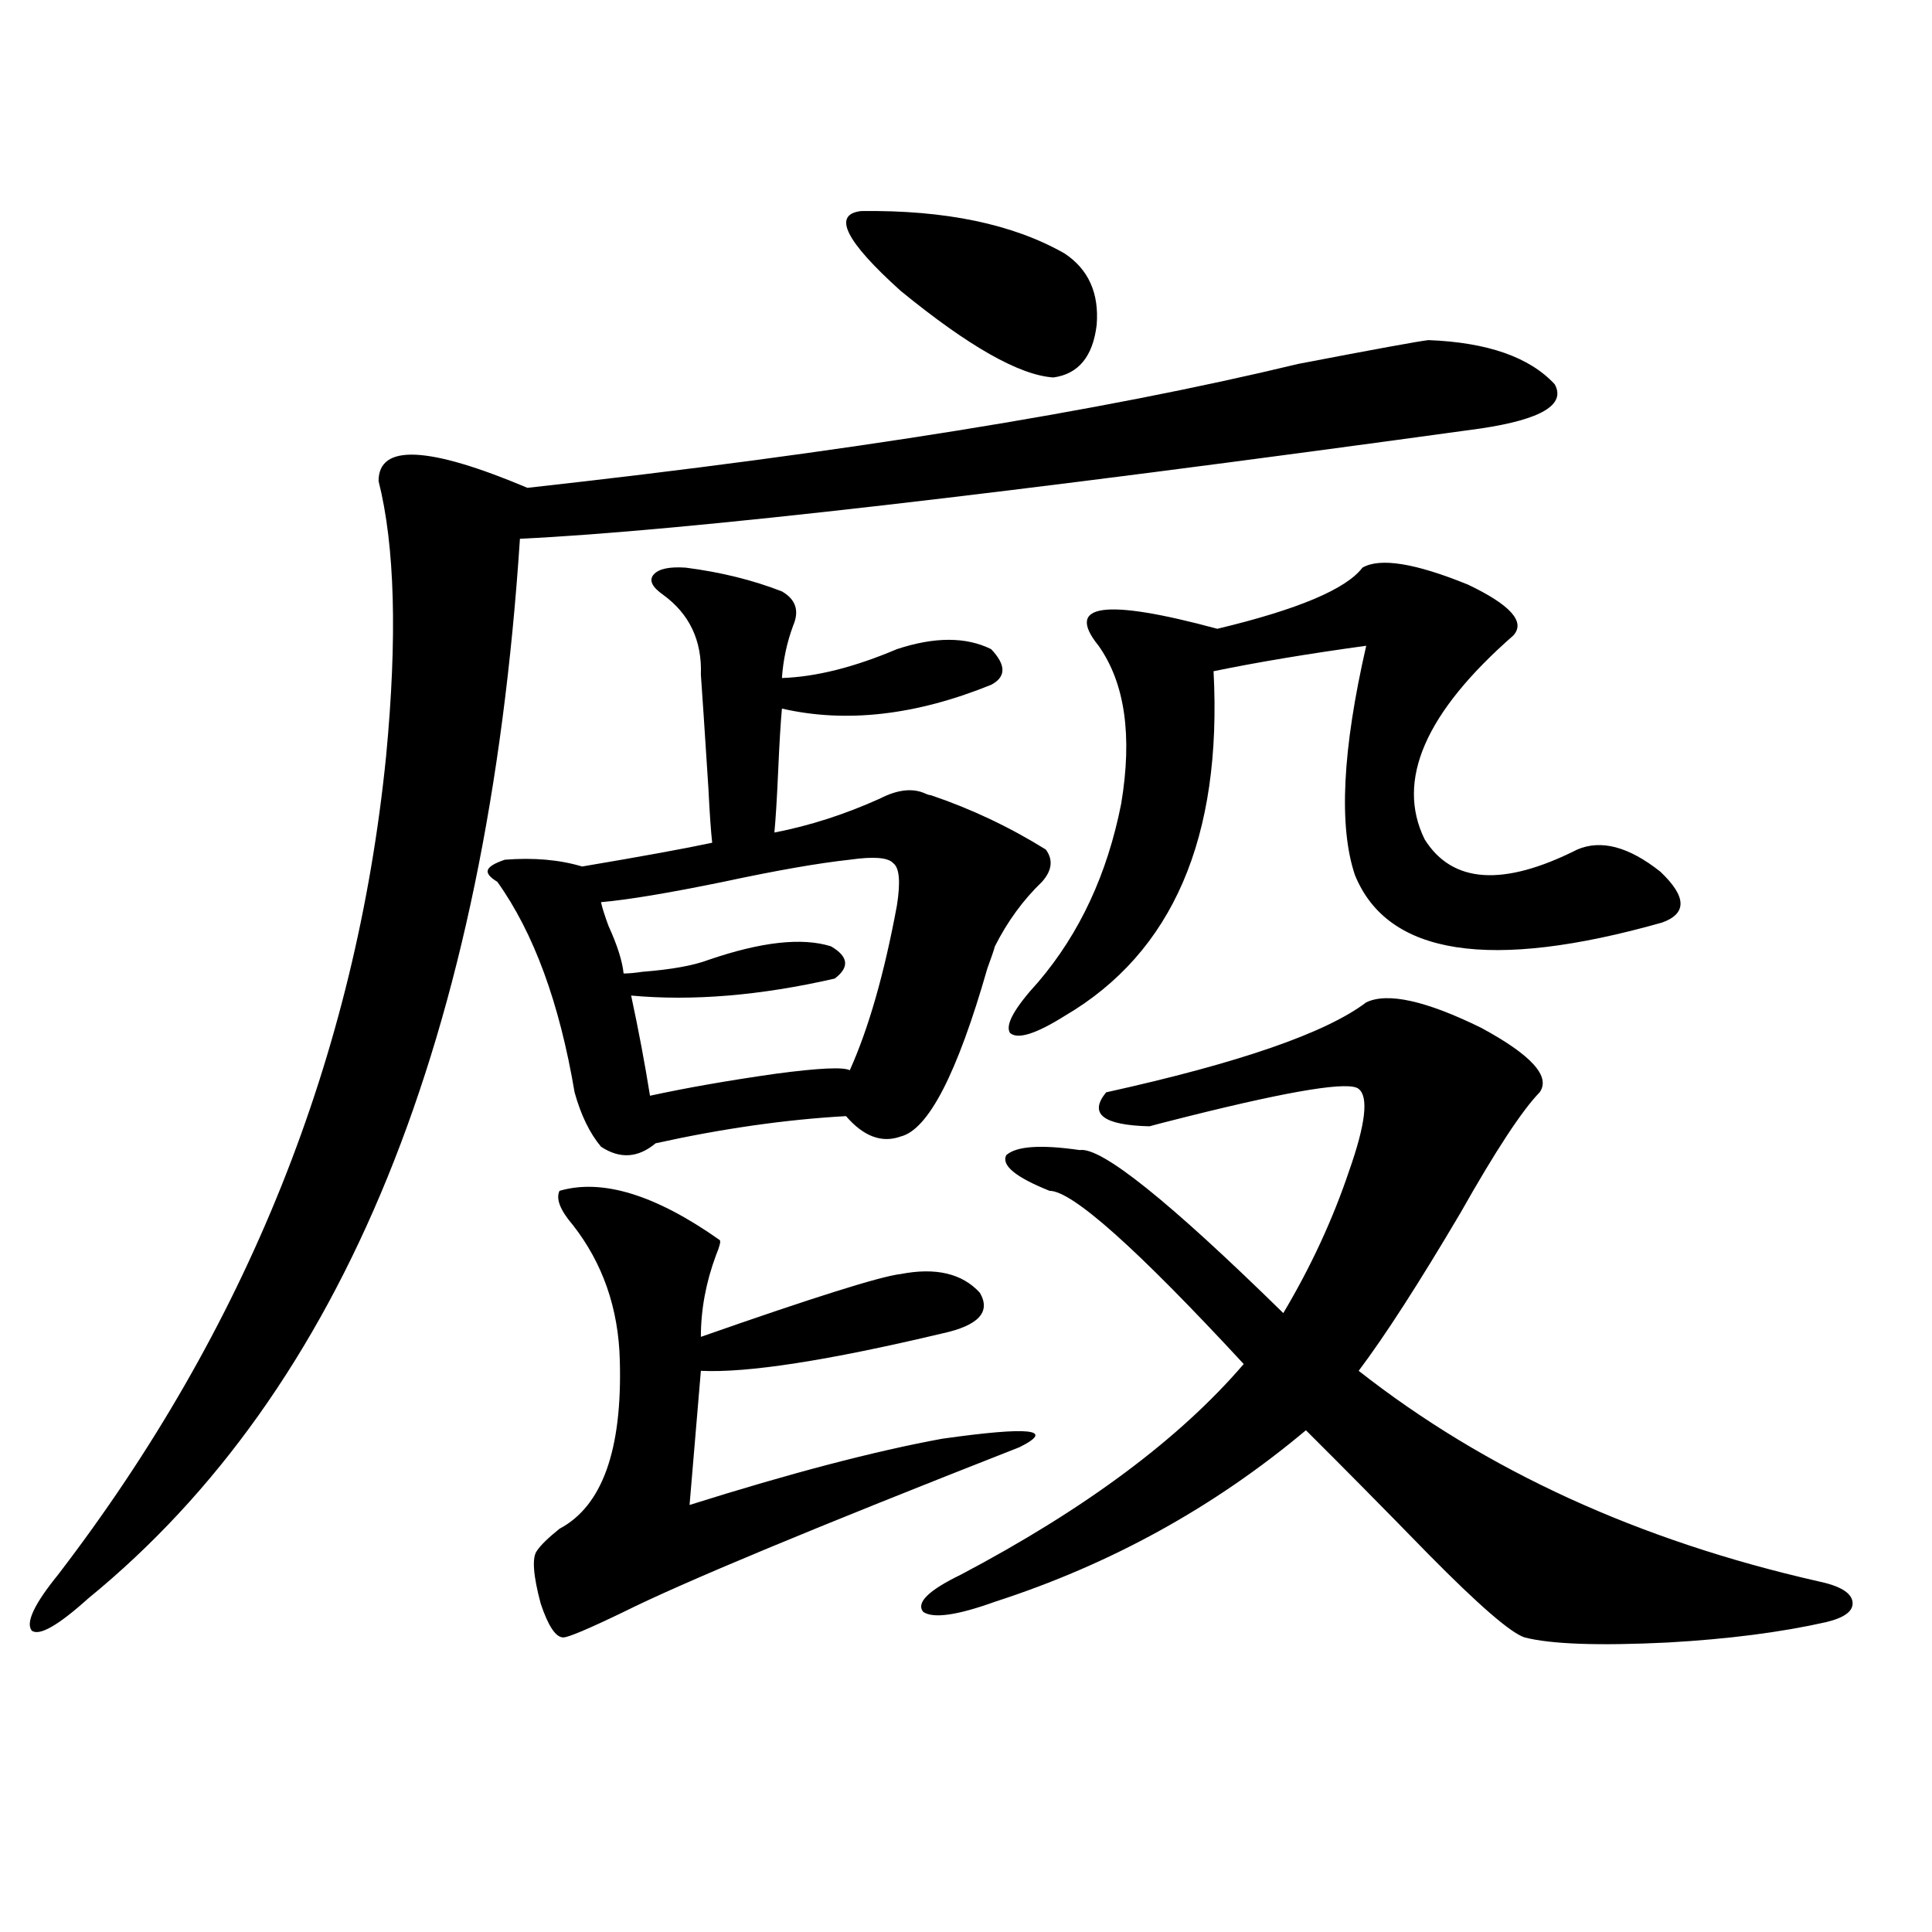
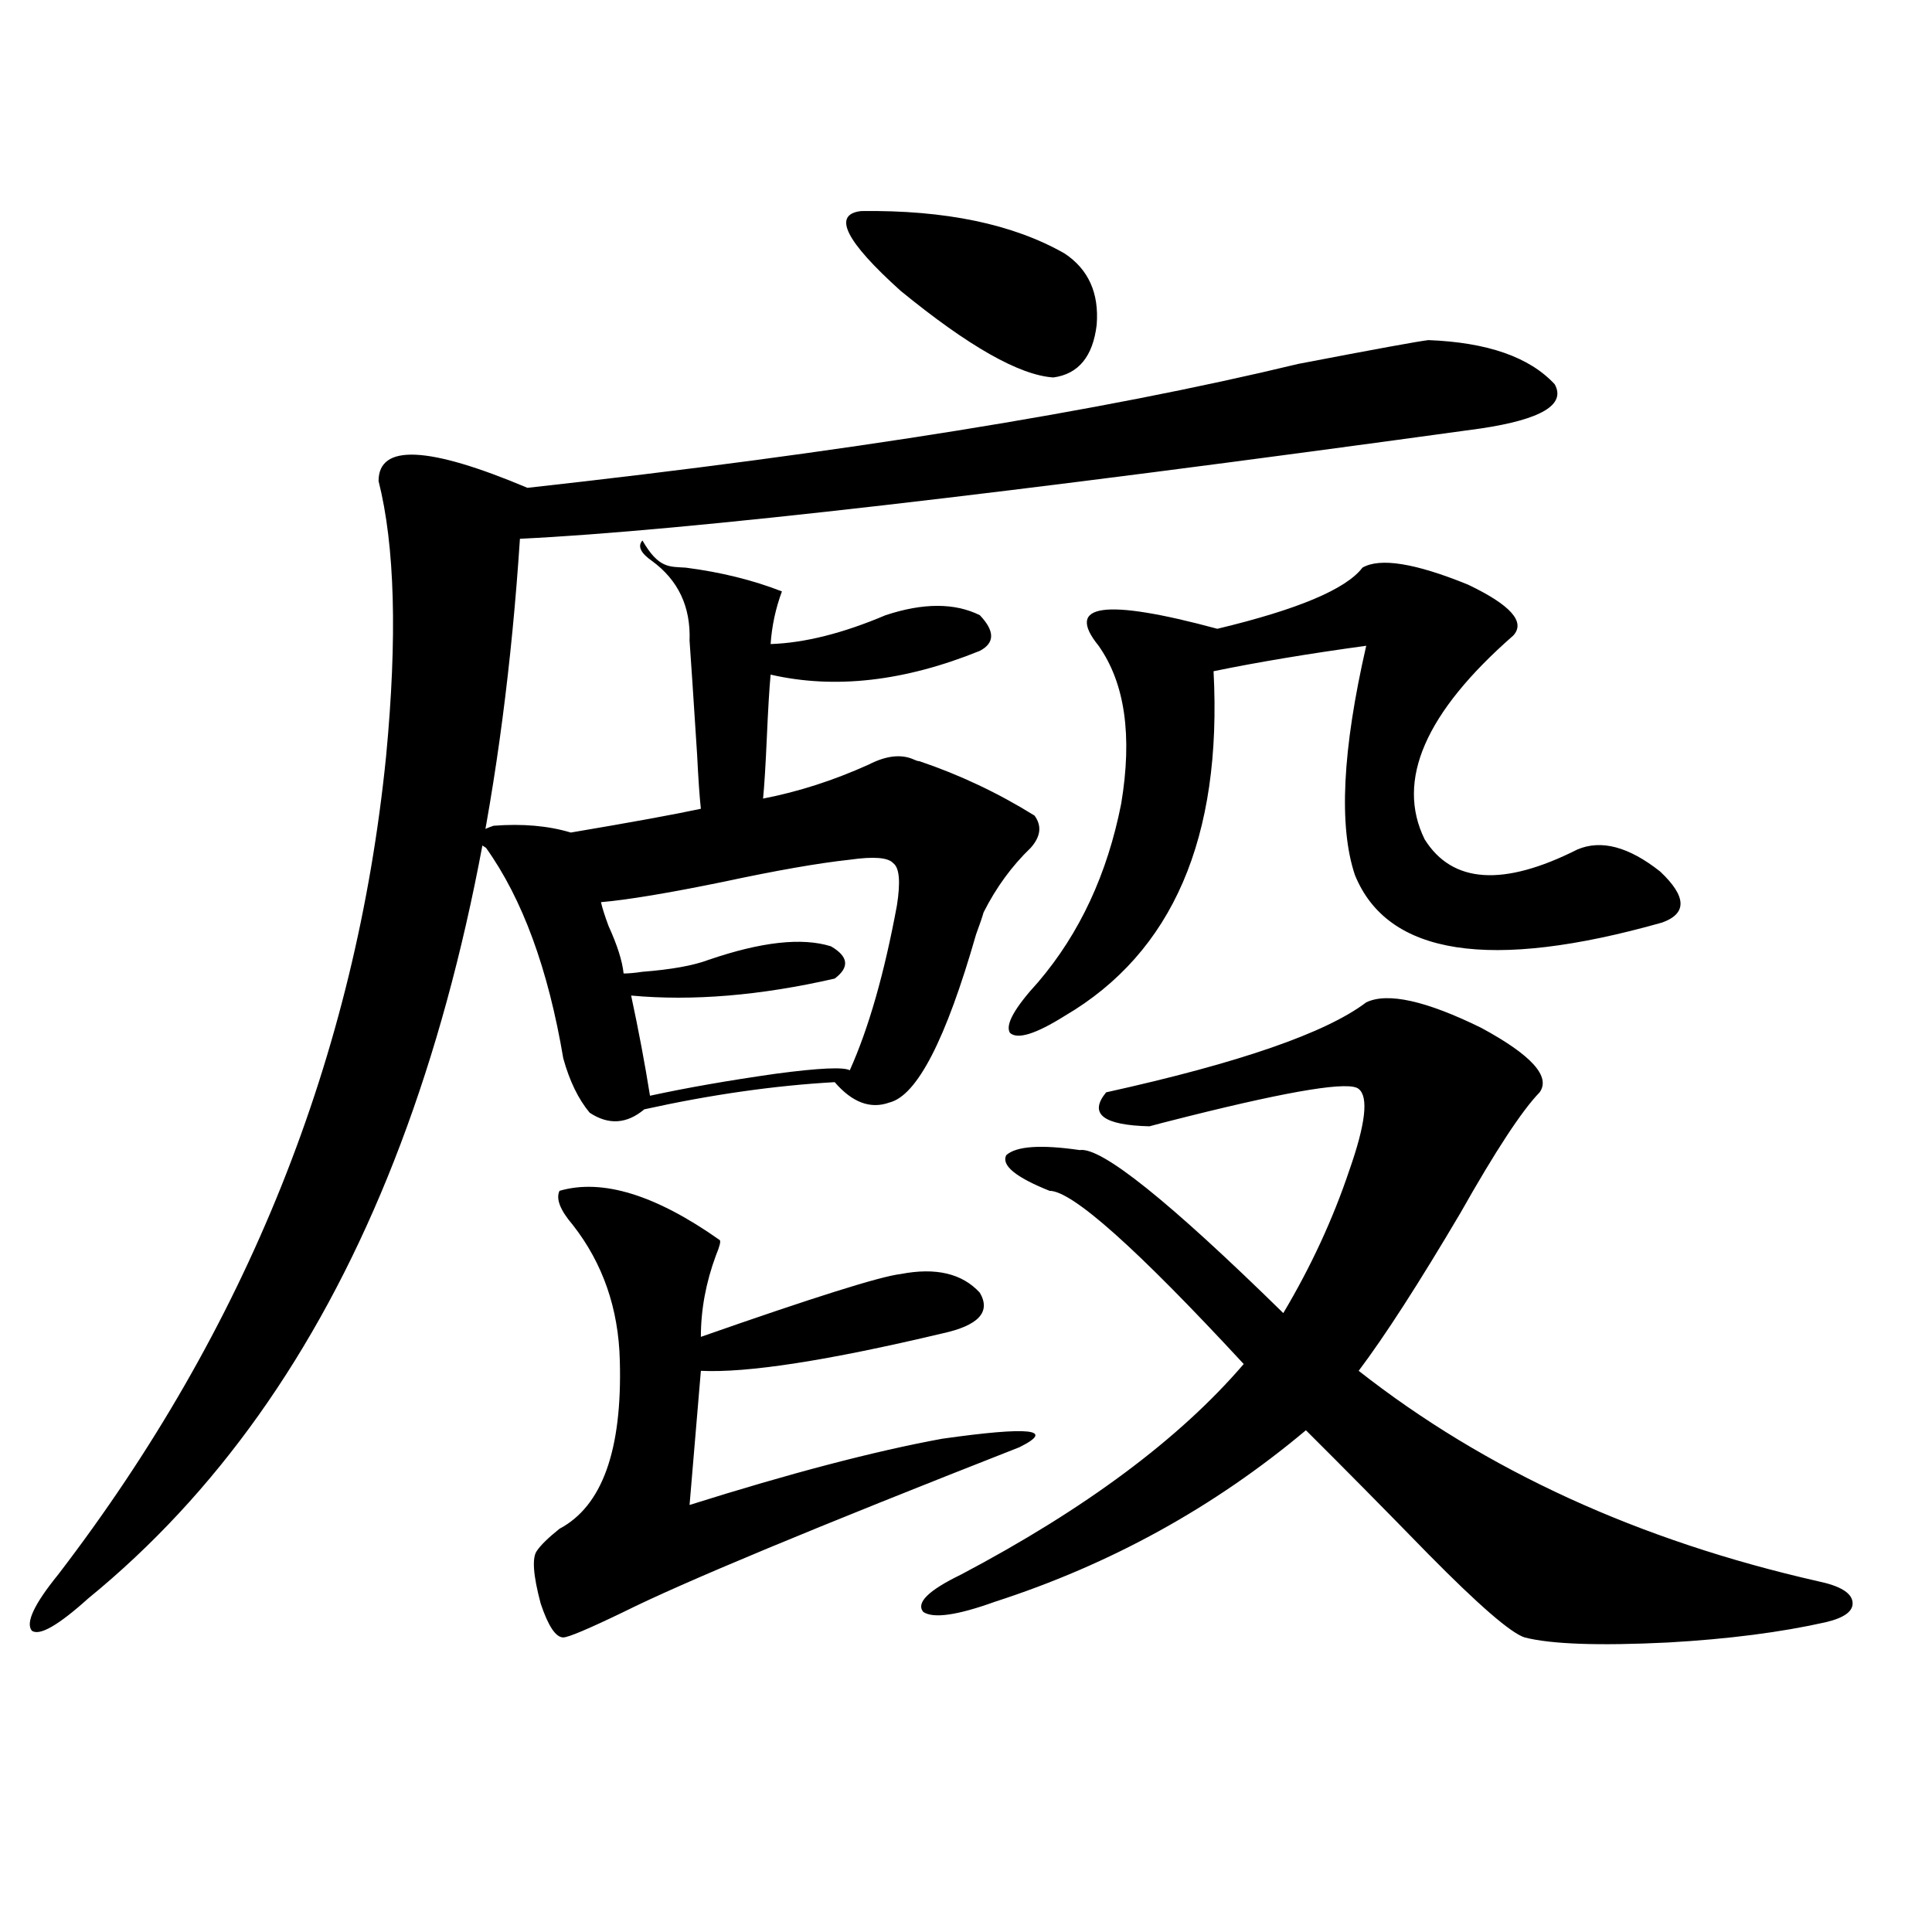
<svg xmlns="http://www.w3.org/2000/svg" version="1.1" id="图层_1" x="0px" y="0px" width="1000px" height="1000px" viewBox="0 0 1000 1000" enable-background="new 0 0 1000 1000" xml:space="preserve">
-   <path d="M739.348,176.039c30.563,1.181,52.347,8.789,65.364,22.852c5.854,10.547-6.829,18.169-38.048,22.852  c-246.503,33.989-412.353,53.036-497.549,57.129c-16.92,257.821-91.385,440.634-223.409,548.438  c-15.609,14.063-25.365,19.624-29.268,16.699c-3.262-4.106,1.296-13.774,13.658-29.004  c97.559-127.14,154.143-268.354,169.752-423.633c5.854-61.523,4.543-108.984-3.902-142.383c0-19.336,25.686-18.155,77.071,3.516  c163.898-18.155,296.898-39.551,399.015-64.16C711.696,180.735,734.135,176.63,739.348,176.039z M354.967,293.813  c18.201,2.349,34.786,6.454,49.755,12.305c7.149,4.106,9.101,9.97,5.854,17.578c-3.262,8.789-5.213,17.88-5.854,27.246  c17.561-0.577,37.393-5.562,59.511-14.941c19.512-6.44,35.762-6.44,48.779,0c7.805,8.212,7.805,14.364,0,18.457  c-39.023,15.82-75.12,19.927-108.29,12.305c-0.655,7.031-1.311,17.88-1.951,32.52c-0.655,14.653-1.311,25.2-1.951,31.641  c18.201-3.516,36.417-9.366,54.633-17.578c9.101-4.683,16.905-5.562,23.414-2.637c1.296,0.591,2.271,0.879,2.927,0.879  c20.808,7.031,40.64,16.411,59.511,28.125c3.902,5.273,3.247,10.849-1.951,16.699c-9.756,9.38-17.896,20.517-24.39,33.398  c-0.655,2.349-1.951,6.152-3.902,11.426c-15.609,54.492-30.578,83.496-44.877,87.012c-9.756,3.516-19.191,0-28.292-10.547  c-31.219,1.758-64.068,6.454-98.534,14.063c-9.115,7.622-18.536,8.212-28.292,1.758c-5.854-7.031-10.411-16.397-13.658-28.125  c-7.805-46.28-21.143-82.617-39.999-108.984c-3.902-2.335-5.533-4.395-4.878-6.152c0.641-1.758,3.567-3.516,8.78-5.273  c14.954-1.167,28.292,0,39.999,3.516c31.219-5.273,53.657-9.366,67.315-12.305c-0.655-5.851-1.311-15.229-1.951-28.125  c-1.951-30.46-3.262-50.098-3.902-58.887c0.641-17.578-5.854-31.339-19.512-41.309c-5.854-4.093-7.484-7.608-4.878-10.547  C340.974,294.403,346.507,293.235,354.967,293.813z M372.527,641.859c0.641,0.591,0,3.228-1.951,7.91  c-5.213,14.063-7.805,28.125-7.805,42.188c58.535-20.503,93.001-31.339,103.412-32.52c18.201-3.516,31.859-0.288,40.975,9.668  c5.854,9.97-0.655,17.001-19.512,21.094c-59.19,14.063-100.82,20.517-124.875,19.336l-5.854,69.434  c52.026-16.397,95.607-27.823,130.729-34.277c45.518-6.44,58.855-4.972,39.999,4.395c-106.019,41.61-174.31,70.011-204.873,85.254  c-18.216,8.789-28.627,13.184-31.219,13.184c-3.902,0-7.805-5.864-11.707-17.578c-3.902-14.653-4.558-23.73-1.951-27.246  c1.951-2.925,5.854-6.729,11.707-11.426c22.104-11.714,32.515-40.718,31.219-87.012c-0.655-26.944-8.78-50.386-24.39-70.313  c-6.509-7.608-8.78-13.472-6.829-17.578C311.706,609.931,339.357,618.431,372.527,641.859z M439.843,444.984  c-16.265,1.758-38.048,5.575-65.364,11.426c-28.627,5.864-49.755,9.38-63.413,10.547c0.641,2.938,1.951,7.031,3.902,12.305  c4.543,9.97,7.149,18.169,7.805,24.609c2.592,0,5.854-0.288,9.756-0.879c14.954-1.167,26.341-3.214,34.146-6.152  c27.316-9.366,48.444-11.714,63.413-7.031c9.101,5.273,9.756,10.849,1.951,16.699c-38.383,8.789-73.504,11.728-105.363,8.789  c3.902,18.169,7.149,35.458,9.756,51.855c18.856-4.093,40.64-7.91,65.364-11.426c22.104-2.925,34.786-3.516,38.048-1.758  c9.756-21.671,17.881-50.098,24.39-85.254c1.951-12.305,1.296-19.624-1.951-21.973C459.675,443.817,452.19,443.227,439.843,444.984z   M445.696,109.242c43.566-0.577,78.688,6.743,105.363,21.973c12.348,8.212,17.881,20.517,16.585,36.914  c-1.951,16.411-9.436,25.488-22.438,27.246c-17.561-1.167-43.901-16.108-79.022-44.824C437.557,124.774,430.728,111,445.696,109.242  z M707.153,518.813c11.052-5.273,30.884-0.879,59.511,13.184c26.006,14.063,36.097,25.2,30.243,33.398  c-9.115,9.38-22.773,30.185-40.975,62.402c-21.463,36.337-39.023,63.583-52.682,81.738  c65.685,51.567,145.027,87.891,238.043,108.984c11.052,2.335,16.905,5.851,17.561,10.547c0.641,4.683-3.902,8.198-13.658,10.547  c-23.414,5.273-50.73,8.789-81.949,10.547c-35.776,1.758-60.486,0.879-74.145-2.637c-7.164-2.349-23.749-16.699-49.755-43.066  c-23.414-24.019-44.557-45.401-63.413-64.16c-47.483,39.853-101.141,69.434-160.972,88.77c-19.512,7.031-31.874,8.789-37.072,5.273  c-3.902-4.696,2.592-11.138,19.512-19.336c64.389-33.976,113.168-70.313,146.338-108.984  c-55.288-59.766-88.778-89.648-100.485-89.648c-17.561-7.031-25.045-13.184-22.438-18.457c5.198-4.683,17.881-5.562,38.048-2.637  c11.052-1.758,46.173,26.367,105.363,84.375c14.299-24.019,25.686-48.628,34.146-73.828c8.445-24.019,10.076-38.081,4.878-42.188  c-4.558-4.093-33.825,0.591-87.803,14.063c-11.707,2.938-18.536,4.696-20.487,5.273c-24.069-0.577-31.554-6.44-22.438-17.578  C641.454,550.165,686.331,534.633,707.153,518.813z M705.202,293.813c9.101-5.273,27.316-2.335,54.633,8.789  c22.104,10.547,29.908,19.336,23.414,26.367c-45.532,39.853-60.821,75.009-45.853,105.469c14.299,22.852,40.64,24.609,79.022,5.273  c12.348-5.273,26.661-1.456,42.926,11.426c13.658,12.896,13.979,21.685,0.976,26.367c-89.113,25.2-142.115,17.001-159.021-24.609  c-8.46-25.187-6.509-64.737,5.854-118.652c-29.923,4.106-56.264,8.501-79.022,13.184c4.543,86.133-21.143,145.61-77.071,178.418  c-14.969,9.38-24.39,12.305-28.292,8.789c-2.606-4.093,2.271-12.882,14.634-26.367c21.463-25.187,35.762-55.948,42.926-92.285  c5.854-35.156,1.951-62.402-11.707-81.738c-17.561-21.671,2.927-24.609,61.462-8.789  C671.697,315.497,696.742,304.95,705.202,293.813z" />
+   <path d="M739.348,176.039c30.563,1.181,52.347,8.789,65.364,22.852c5.854,10.547-6.829,18.169-38.048,22.852  c-246.503,33.989-412.353,53.036-497.549,57.129c-16.92,257.821-91.385,440.634-223.409,548.438  c-15.609,14.063-25.365,19.624-29.268,16.699c-3.262-4.106,1.296-13.774,13.658-29.004  c97.559-127.14,154.143-268.354,169.752-423.633c5.854-61.523,4.543-108.984-3.902-142.383c0-19.336,25.686-18.155,77.071,3.516  c163.898-18.155,296.898-39.551,399.015-64.16C711.696,180.735,734.135,176.63,739.348,176.039z M354.967,293.813  c18.201,2.349,34.786,6.454,49.755,12.305c-3.262,8.789-5.213,17.88-5.854,27.246  c17.561-0.577,37.393-5.562,59.511-14.941c19.512-6.44,35.762-6.44,48.779,0c7.805,8.212,7.805,14.364,0,18.457  c-39.023,15.82-75.12,19.927-108.29,12.305c-0.655,7.031-1.311,17.88-1.951,32.52c-0.655,14.653-1.311,25.2-1.951,31.641  c18.201-3.516,36.417-9.366,54.633-17.578c9.101-4.683,16.905-5.562,23.414-2.637c1.296,0.591,2.271,0.879,2.927,0.879  c20.808,7.031,40.64,16.411,59.511,28.125c3.902,5.273,3.247,10.849-1.951,16.699c-9.756,9.38-17.896,20.517-24.39,33.398  c-0.655,2.349-1.951,6.152-3.902,11.426c-15.609,54.492-30.578,83.496-44.877,87.012c-9.756,3.516-19.191,0-28.292-10.547  c-31.219,1.758-64.068,6.454-98.534,14.063c-9.115,7.622-18.536,8.212-28.292,1.758c-5.854-7.031-10.411-16.397-13.658-28.125  c-7.805-46.28-21.143-82.617-39.999-108.984c-3.902-2.335-5.533-4.395-4.878-6.152c0.641-1.758,3.567-3.516,8.78-5.273  c14.954-1.167,28.292,0,39.999,3.516c31.219-5.273,53.657-9.366,67.315-12.305c-0.655-5.851-1.311-15.229-1.951-28.125  c-1.951-30.46-3.262-50.098-3.902-58.887c0.641-17.578-5.854-31.339-19.512-41.309c-5.854-4.093-7.484-7.608-4.878-10.547  C340.974,294.403,346.507,293.235,354.967,293.813z M372.527,641.859c0.641,0.591,0,3.228-1.951,7.91  c-5.213,14.063-7.805,28.125-7.805,42.188c58.535-20.503,93.001-31.339,103.412-32.52c18.201-3.516,31.859-0.288,40.975,9.668  c5.854,9.97-0.655,17.001-19.512,21.094c-59.19,14.063-100.82,20.517-124.875,19.336l-5.854,69.434  c52.026-16.397,95.607-27.823,130.729-34.277c45.518-6.44,58.855-4.972,39.999,4.395c-106.019,41.61-174.31,70.011-204.873,85.254  c-18.216,8.789-28.627,13.184-31.219,13.184c-3.902,0-7.805-5.864-11.707-17.578c-3.902-14.653-4.558-23.73-1.951-27.246  c1.951-2.925,5.854-6.729,11.707-11.426c22.104-11.714,32.515-40.718,31.219-87.012c-0.655-26.944-8.78-50.386-24.39-70.313  c-6.509-7.608-8.78-13.472-6.829-17.578C311.706,609.931,339.357,618.431,372.527,641.859z M439.843,444.984  c-16.265,1.758-38.048,5.575-65.364,11.426c-28.627,5.864-49.755,9.38-63.413,10.547c0.641,2.938,1.951,7.031,3.902,12.305  c4.543,9.97,7.149,18.169,7.805,24.609c2.592,0,5.854-0.288,9.756-0.879c14.954-1.167,26.341-3.214,34.146-6.152  c27.316-9.366,48.444-11.714,63.413-7.031c9.101,5.273,9.756,10.849,1.951,16.699c-38.383,8.789-73.504,11.728-105.363,8.789  c3.902,18.169,7.149,35.458,9.756,51.855c18.856-4.093,40.64-7.91,65.364-11.426c22.104-2.925,34.786-3.516,38.048-1.758  c9.756-21.671,17.881-50.098,24.39-85.254c1.951-12.305,1.296-19.624-1.951-21.973C459.675,443.817,452.19,443.227,439.843,444.984z   M445.696,109.242c43.566-0.577,78.688,6.743,105.363,21.973c12.348,8.212,17.881,20.517,16.585,36.914  c-1.951,16.411-9.436,25.488-22.438,27.246c-17.561-1.167-43.901-16.108-79.022-44.824C437.557,124.774,430.728,111,445.696,109.242  z M707.153,518.813c11.052-5.273,30.884-0.879,59.511,13.184c26.006,14.063,36.097,25.2,30.243,33.398  c-9.115,9.38-22.773,30.185-40.975,62.402c-21.463,36.337-39.023,63.583-52.682,81.738  c65.685,51.567,145.027,87.891,238.043,108.984c11.052,2.335,16.905,5.851,17.561,10.547c0.641,4.683-3.902,8.198-13.658,10.547  c-23.414,5.273-50.73,8.789-81.949,10.547c-35.776,1.758-60.486,0.879-74.145-2.637c-7.164-2.349-23.749-16.699-49.755-43.066  c-23.414-24.019-44.557-45.401-63.413-64.16c-47.483,39.853-101.141,69.434-160.972,88.77c-19.512,7.031-31.874,8.789-37.072,5.273  c-3.902-4.696,2.592-11.138,19.512-19.336c64.389-33.976,113.168-70.313,146.338-108.984  c-55.288-59.766-88.778-89.648-100.485-89.648c-17.561-7.031-25.045-13.184-22.438-18.457c5.198-4.683,17.881-5.562,38.048-2.637  c11.052-1.758,46.173,26.367,105.363,84.375c14.299-24.019,25.686-48.628,34.146-73.828c8.445-24.019,10.076-38.081,4.878-42.188  c-4.558-4.093-33.825,0.591-87.803,14.063c-11.707,2.938-18.536,4.696-20.487,5.273c-24.069-0.577-31.554-6.44-22.438-17.578  C641.454,550.165,686.331,534.633,707.153,518.813z M705.202,293.813c9.101-5.273,27.316-2.335,54.633,8.789  c22.104,10.547,29.908,19.336,23.414,26.367c-45.532,39.853-60.821,75.009-45.853,105.469c14.299,22.852,40.64,24.609,79.022,5.273  c12.348-5.273,26.661-1.456,42.926,11.426c13.658,12.896,13.979,21.685,0.976,26.367c-89.113,25.2-142.115,17.001-159.021-24.609  c-8.46-25.187-6.509-64.737,5.854-118.652c-29.923,4.106-56.264,8.501-79.022,13.184c4.543,86.133-21.143,145.61-77.071,178.418  c-14.969,9.38-24.39,12.305-28.292,8.789c-2.606-4.093,2.271-12.882,14.634-26.367c21.463-25.187,35.762-55.948,42.926-92.285  c5.854-35.156,1.951-62.402-11.707-81.738c-17.561-21.671,2.927-24.609,61.462-8.789  C671.697,315.497,696.742,304.95,705.202,293.813z" />
</svg>